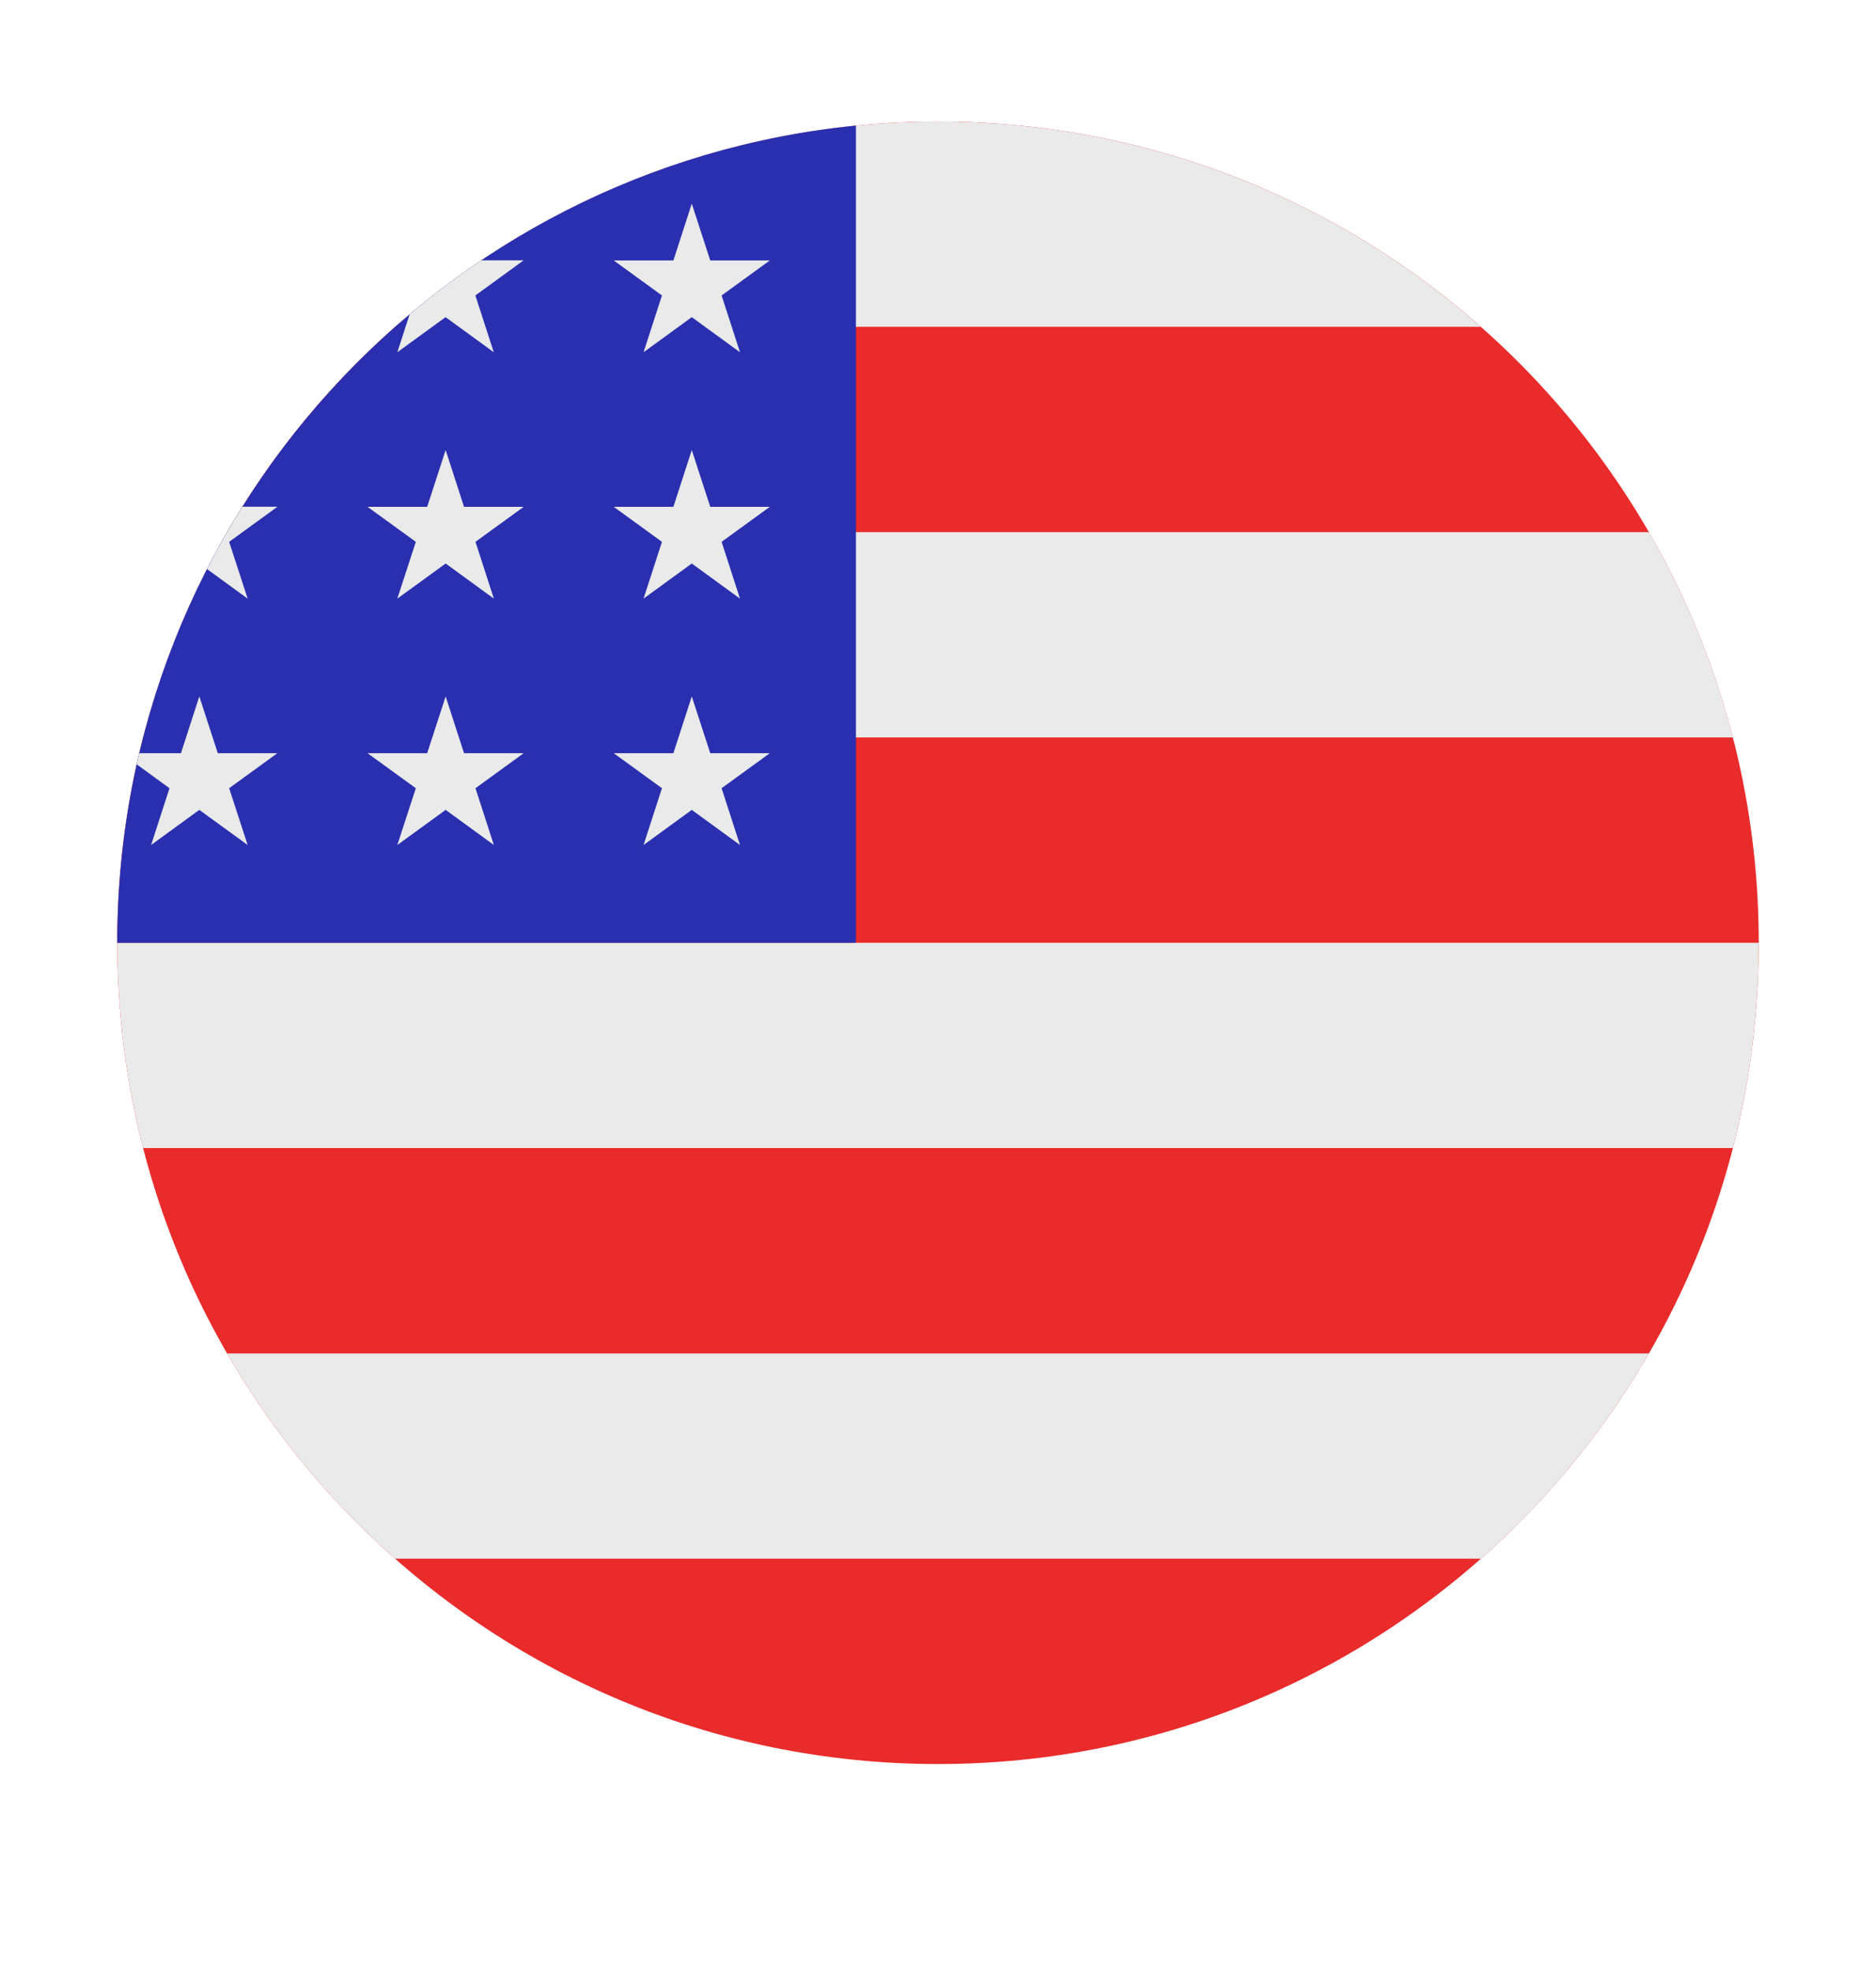
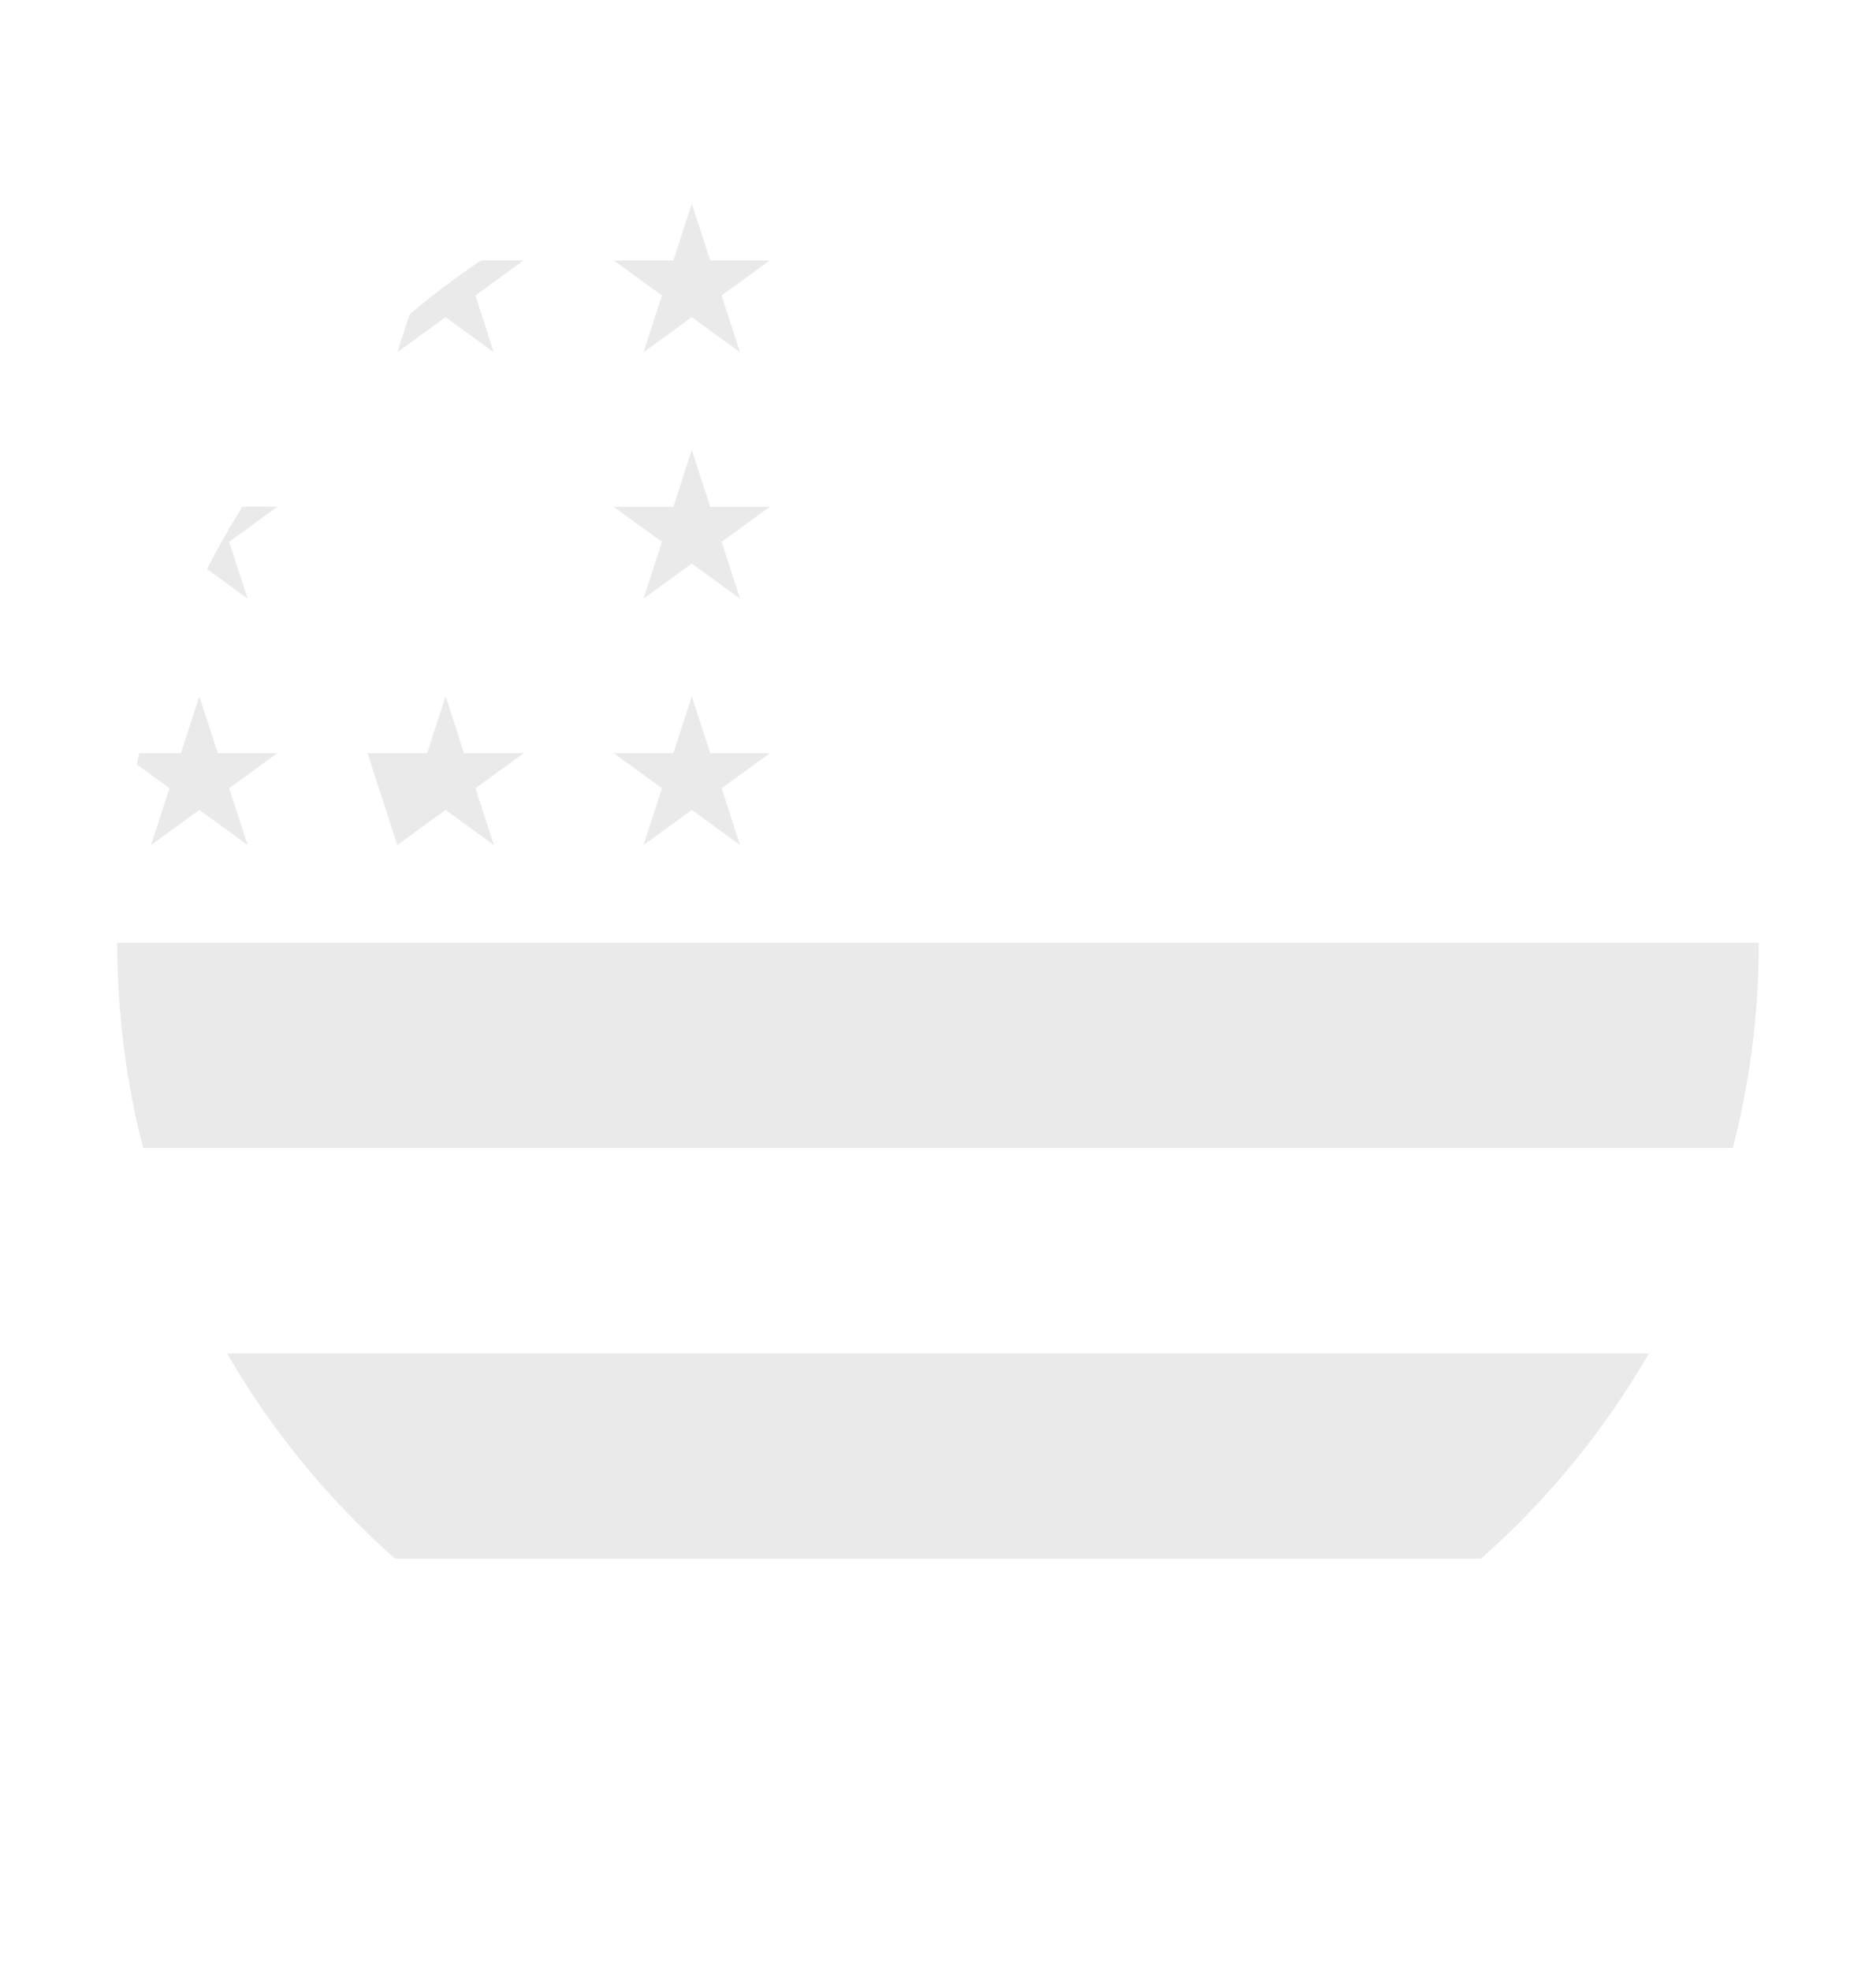
<svg xmlns="http://www.w3.org/2000/svg" width="20" height="21" viewBox="0 0 20 21" fill="none">
-   <path fill-rule="evenodd" clip-rule="evenodd" d="M10 1.295C5.168 1.295 1.25 5.212 1.25 10.045C1.25 14.877 5.168 18.795 10 18.795C14.832 18.795 18.75 14.877 18.75 10.045C18.75 5.212 14.832 1.295 10 1.295Z" fill="#E92B2B" />
  <path fill-rule="evenodd" clip-rule="evenodd" d="M17.579 14.42H2.421C2.897 15.243 3.504 15.982 4.212 16.607H15.788C16.497 15.982 17.103 15.243 17.579 14.42Z" fill="#E9EAE9" />
  <path fill-rule="evenodd" clip-rule="evenodd" d="M18.75 10.045H1.25C1.25 10.8 1.346 11.533 1.526 12.232H18.474C18.654 11.533 18.75 10.8 18.75 10.045Z" fill="#E9EAE9" />
-   <path fill-rule="evenodd" clip-rule="evenodd" d="M17.58 5.67H2.421C2.029 6.347 1.726 7.081 1.526 7.857H18.475C18.275 7.081 17.971 6.347 17.58 5.67Z" fill="#E9EAE9" />
-   <path fill-rule="evenodd" clip-rule="evenodd" d="M15.787 3.482H4.211C5.754 2.121 7.78 1.295 9.999 1.295C12.218 1.295 14.244 2.121 15.787 3.482Z" fill="#E9EAE9" />
-   <path fill-rule="evenodd" clip-rule="evenodd" d="M9.125 1.338V10.045H1.25C1.25 5.508 4.703 1.777 9.125 1.338Z" fill="#2A2FAF" />
  <path fill-rule="evenodd" clip-rule="evenodd" d="M2.584 5.399H2.958L2.443 5.773L2.64 6.378L2.207 6.063C2.323 5.836 2.449 5.615 2.584 5.399Z" fill="#E9EAE9" />
  <path fill-rule="evenodd" clip-rule="evenodd" d="M1.458 8.144C1.466 8.104 1.475 8.064 1.485 8.025H1.929L2.125 7.42L2.322 8.025H2.957L2.443 8.398L2.64 9.003L2.125 8.629L1.611 9.003L1.807 8.398L1.458 8.144Z" fill="#E9EAE9" />
  <path fill-rule="evenodd" clip-rule="evenodd" d="M4.367 3.349C4.61 3.144 4.865 2.952 5.13 2.774H5.582L5.068 3.148L5.264 3.753L4.75 3.379L4.236 3.753L4.367 3.349Z" fill="#E9EAE9" />
-   <path d="M4.751 4.795L4.947 5.4H5.583L5.069 5.773L5.265 6.378L4.751 6.004L4.236 6.378L4.433 5.773L3.918 5.4H4.554L4.751 4.795Z" fill="#E9EAE9" />
-   <path d="M4.751 7.42L4.947 8.025H5.583L5.069 8.398L5.265 9.003L4.751 8.629L4.236 9.003L4.433 8.398L3.918 8.025H4.554L4.751 7.42Z" fill="#E9EAE9" />
+   <path d="M4.751 7.42L4.947 8.025H5.583L5.069 8.398L5.265 9.003L4.751 8.629L4.236 9.003L3.918 8.025H4.554L4.751 7.42Z" fill="#E9EAE9" />
  <path d="M7.375 2.17L7.572 2.775H8.207L7.693 3.148L7.889 3.753L7.375 3.379L6.861 3.753L7.057 3.148L6.543 2.775H7.179L7.375 2.17Z" fill="#E9EAE9" />
  <path d="M7.375 4.795L7.572 5.4H8.207L7.693 5.773L7.889 6.378L7.375 6.004L6.861 6.378L7.057 5.773L6.543 5.4H7.179L7.375 4.795Z" fill="#E9EAE9" />
  <path d="M7.375 7.42L7.572 8.025H8.207L7.693 8.398L7.889 9.003L7.375 8.629L6.861 9.003L7.057 8.398L6.543 8.025H7.179L7.375 7.42Z" fill="#E9EAE9" />
</svg>